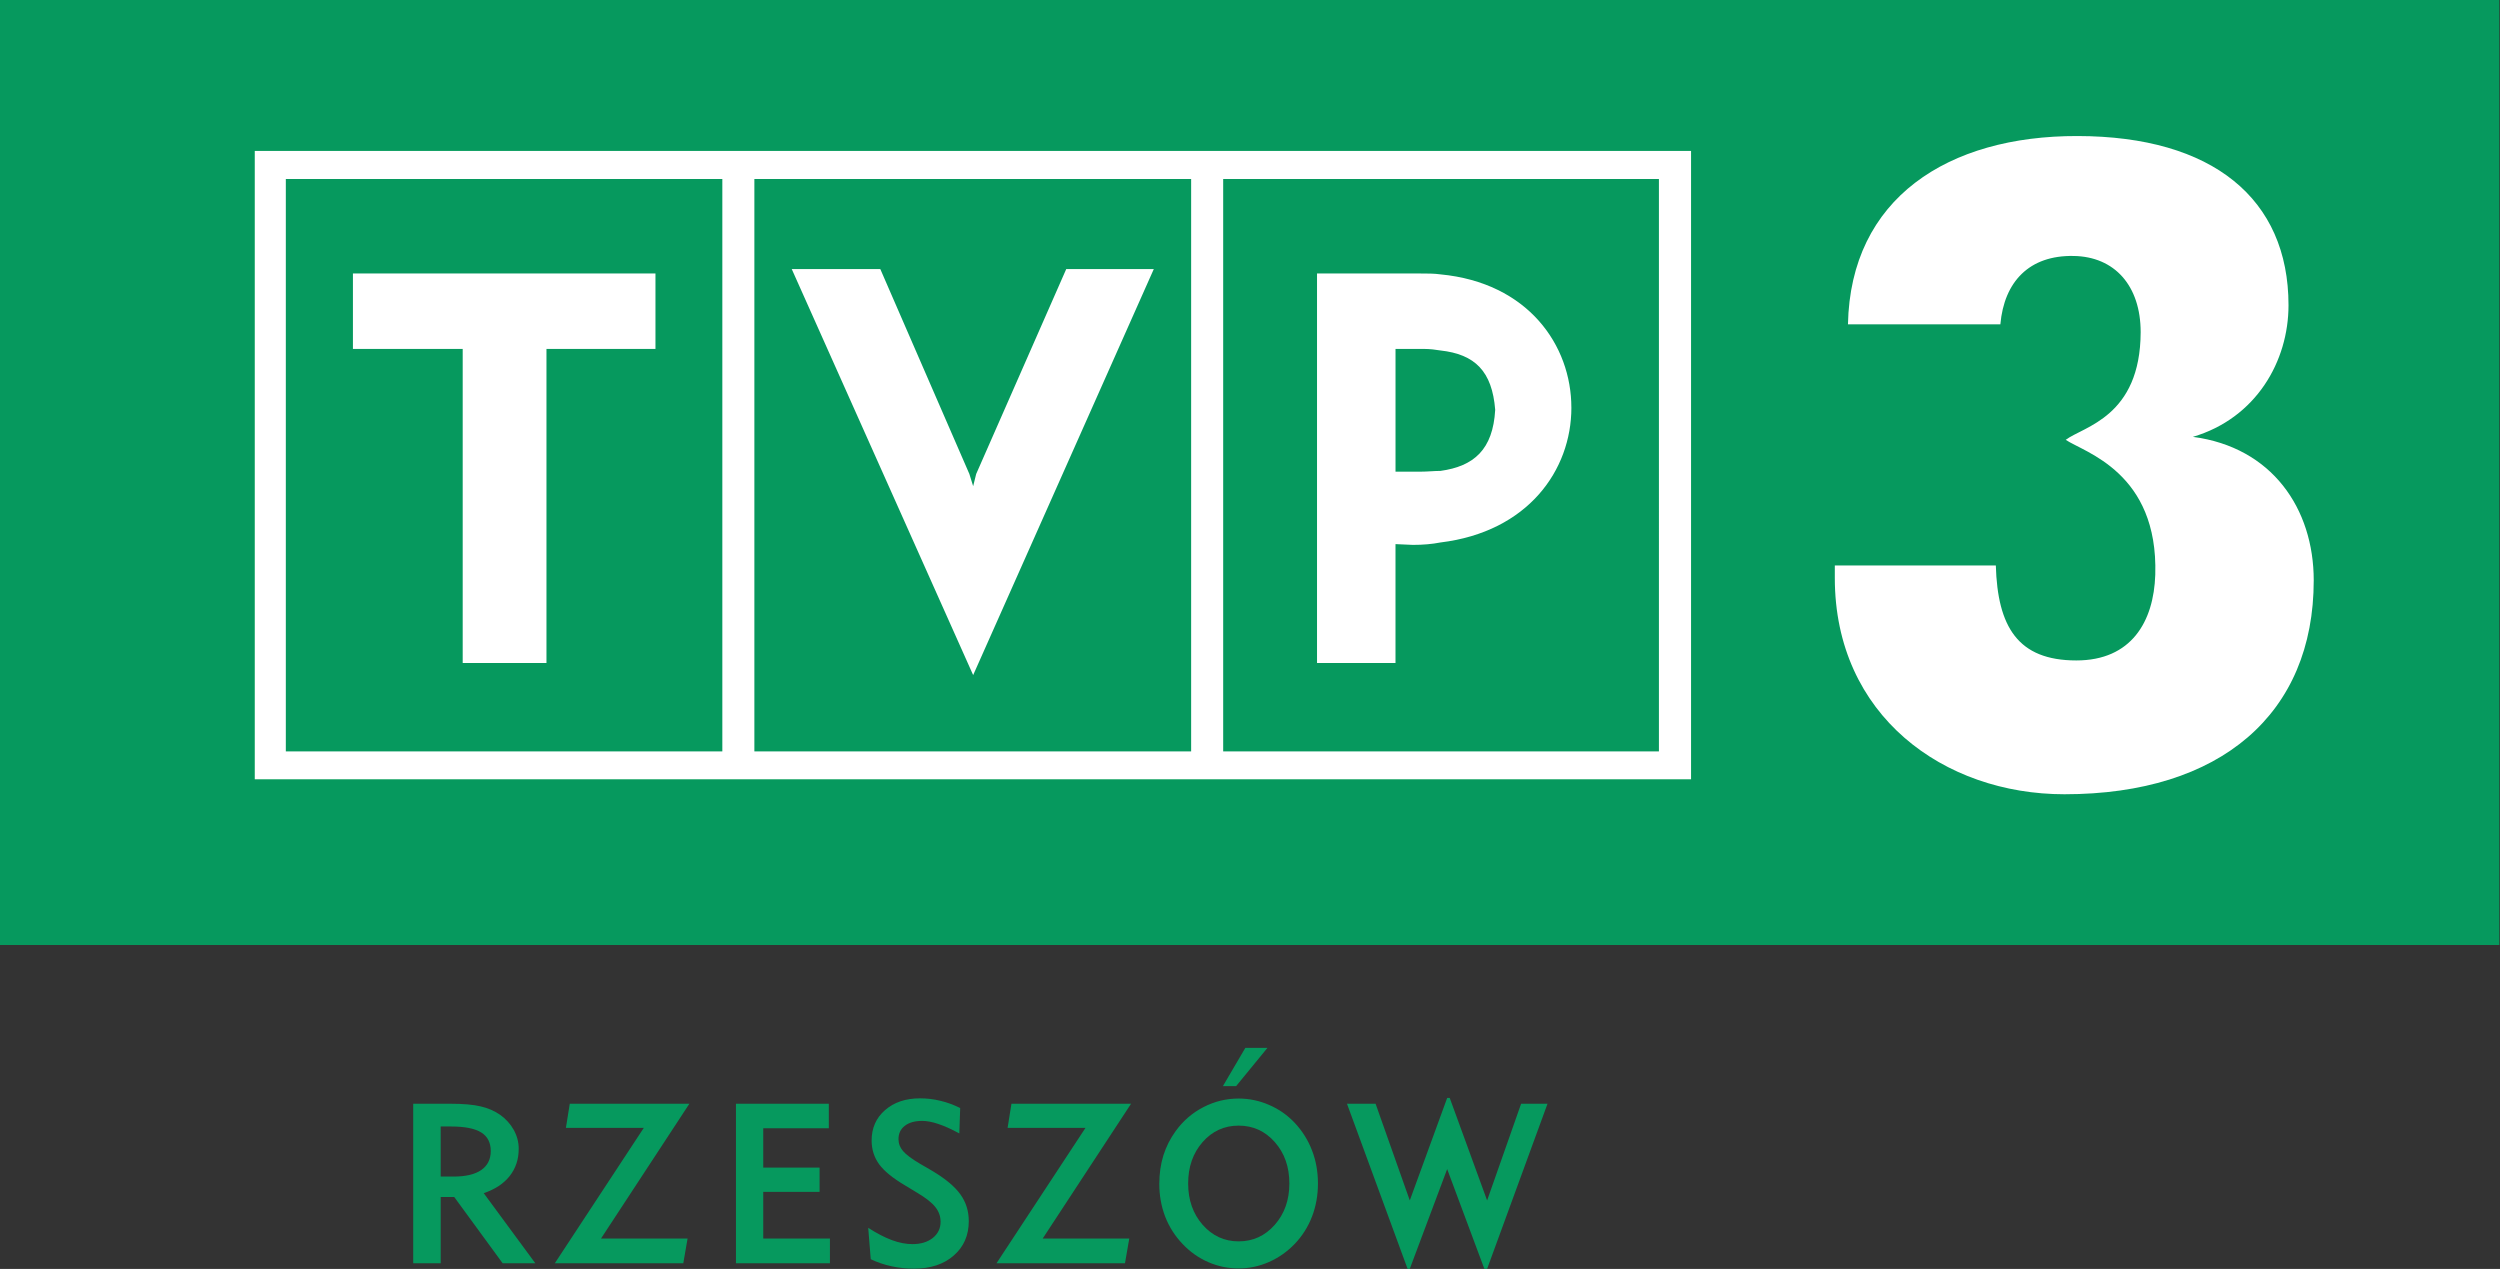
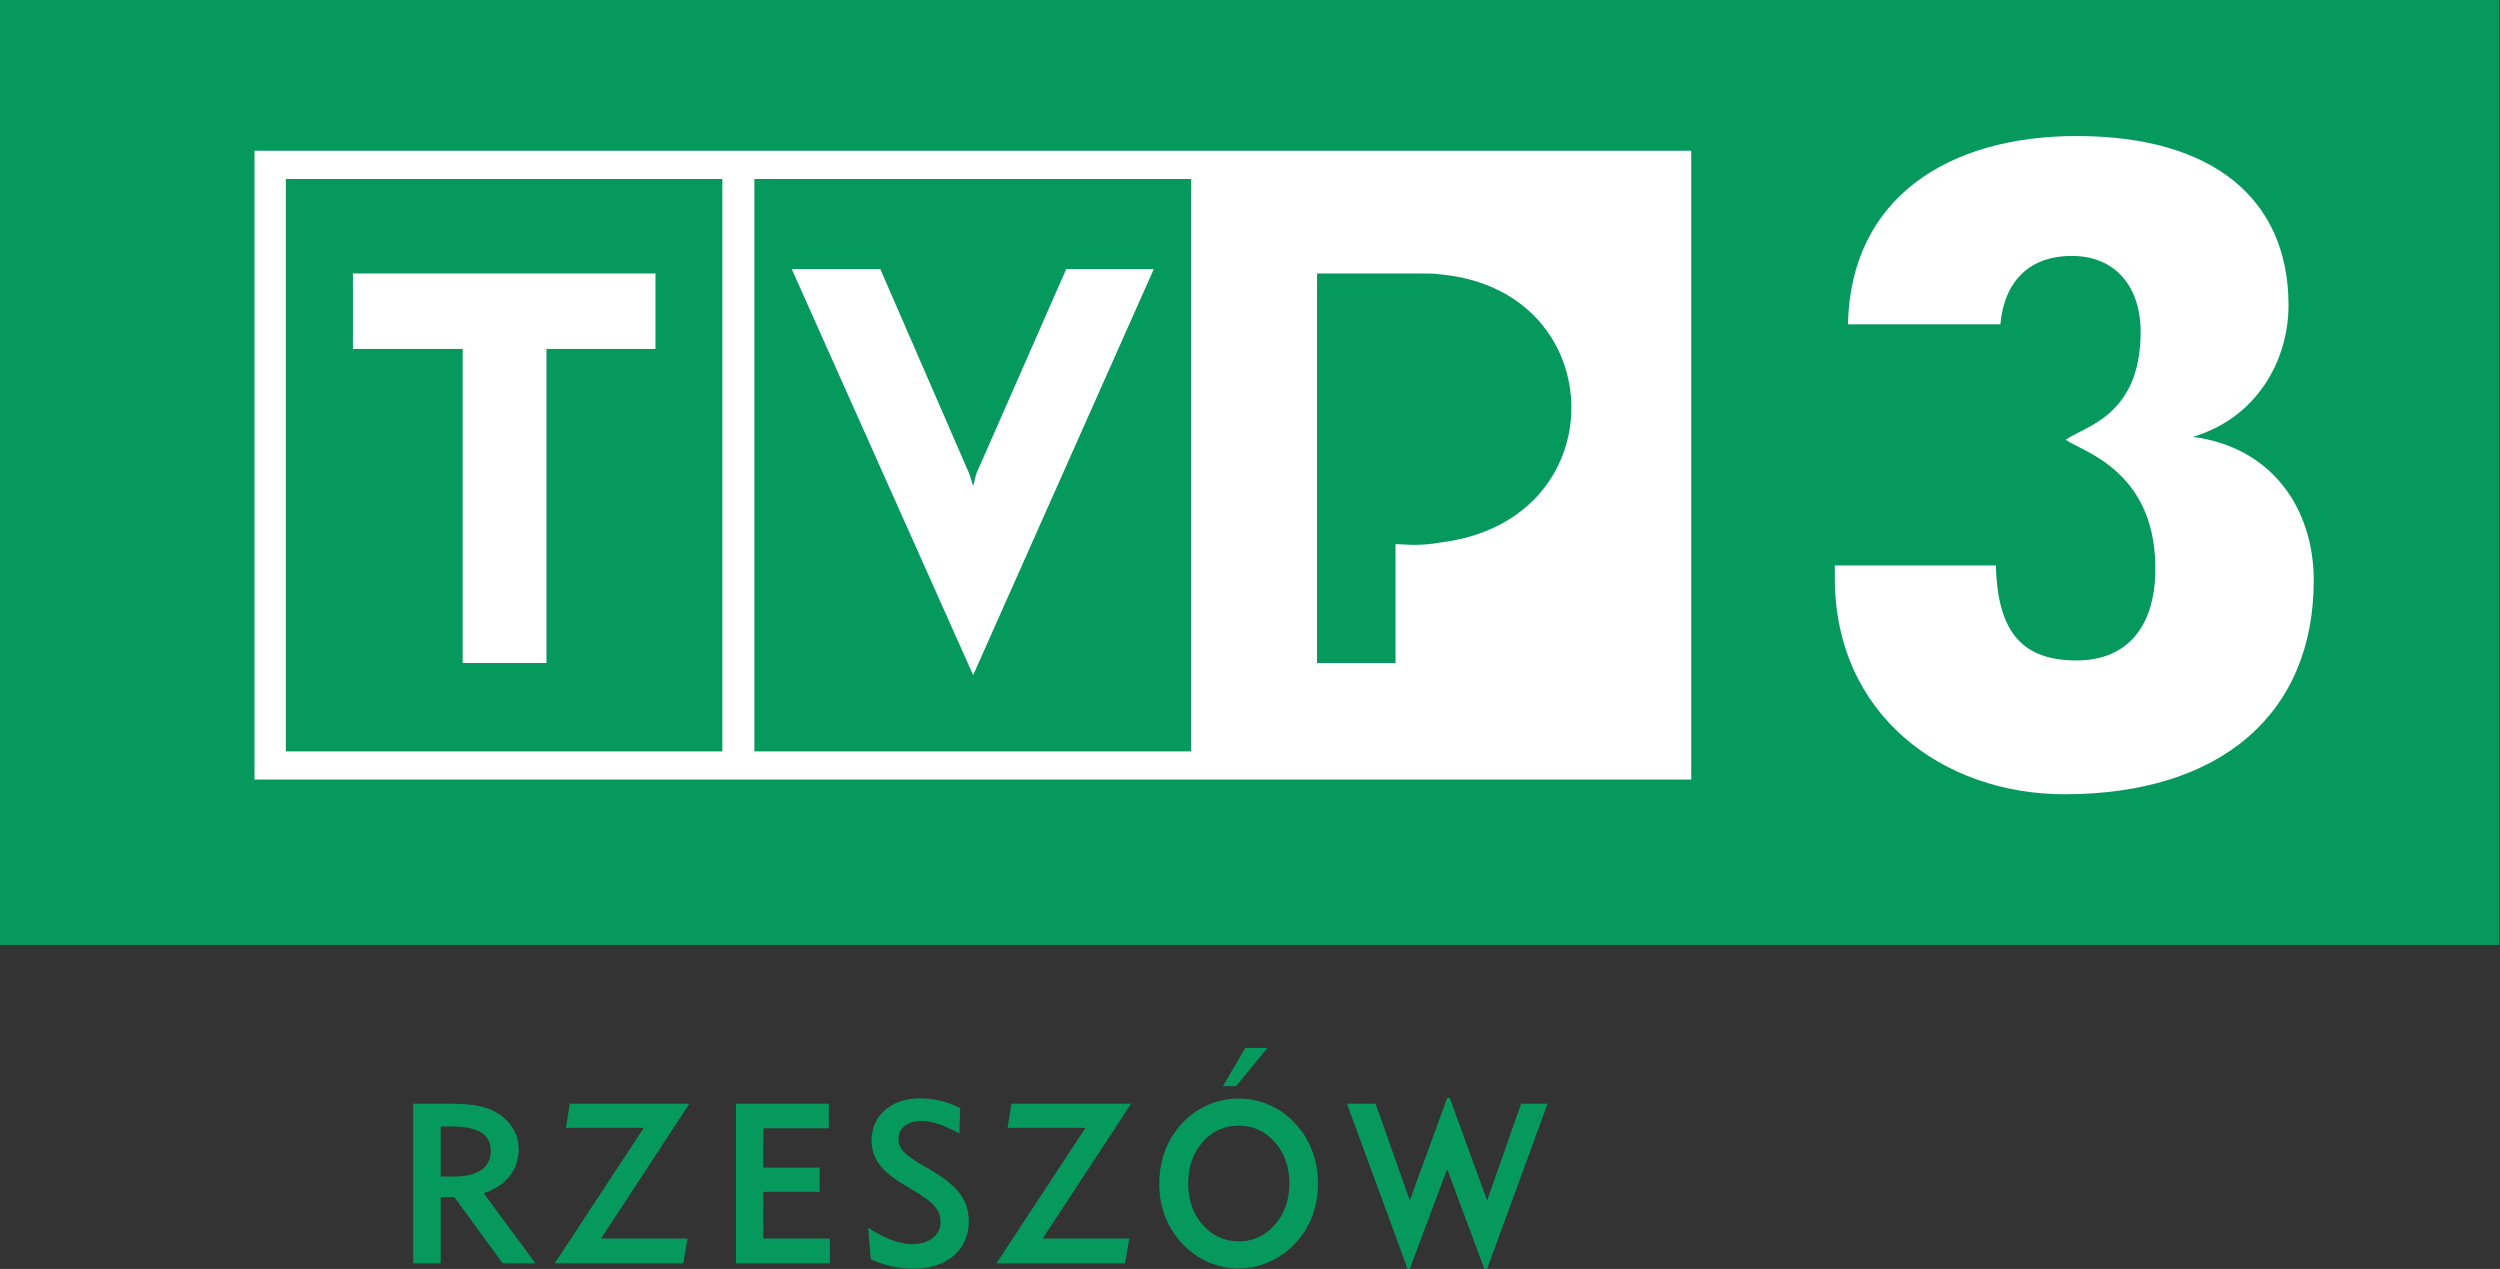
<svg xmlns="http://www.w3.org/2000/svg" xmlns:ns1="http://sodipodi.sourceforge.net/DTD/sodipodi-0.dtd" xmlns:ns2="http://www.inkscape.org/namespaces/inkscape" width="116.978mm" height="59.374mm" viewBox="0 0 116.978 59.374" version="1.1" id="svg8" ns1:docname="tvp3rze03.svg" ns2:version="0.92.2 (5c3e80d, 2017-08-06)">
  <rect x="0" y="0" width="116.978" height="59.374" fill="#333333" stroke="none" />
  <defs id="defs2" />
  <ns1:namedview id="base" pagecolor="#ffffff" bordercolor="#666666" borderopacity="1.0" ns2:pageopacity="0.0" ns2:pageshadow="2" ns2:zoom="1.4142136" ns2:cx="88.983602" ns2:cy="46.420733" ns2:document-units="mm" ns2:current-layer="layer1" showgrid="false" showguides="false" ns2:window-width="1920" ns2:window-height="1018" ns2:window-x="-8" ns2:window-y="-8" ns2:window-maximized="1" fit-margin-top="0" fit-margin-left="0" fit-margin-right="0" fit-margin-bottom="0">
    <ns2:grid type="xygrid" id="grid4549" />
  </ns1:namedview>
  <g ns2:label="Layer 1" ns2:groupmode="layer" id="layer1" transform="translate(-46.165,-127.625)">
    <path ns2:connector-curvature="0" d="M 50.695,168.848 H 158.712 V 131.438 H 50.695 Z" id="path19447" style="fill:#ffffff;fill-rule:nonzero;stroke:none;stroke-width:0.265" />
-     <path ns2:connector-curvature="0" d="M 125.3,164.101 H 113.564 91.699 69.774 58.074 v -29.422 h 11.7 21.925 21.865 11.736 z m 16.86,-36.478 h -28.595 -21.865 -21.925 -23.648 v 44.217 h 23.648 21.925 21.865 28.595 20.945 v -44.217" id="path19449" style="fill:#00a54f;fill-rule:evenodd;stroke:none;stroke-width:0.265" />
    <path ns2:connector-curvature="0" d="M 125.3,164.101 H 113.564 91.699 69.774 58.074 v -29.422 h 11.7 21.925 21.865 11.736 z m 16.86,-36.478 h -28.595 -21.865 -21.925 -23.648 v 44.217 h 23.648 21.925 21.865 28.595 20.945 v -44.217 z" stroke-miterlimit="4" id="path19451" style="fill:#06995e;fill-opacity:1;stroke:none;stroke-width:0.497;stroke-linecap:butt;stroke-linejoin:miter;stroke-miterlimit:4" />
    <path ns2:connector-curvature="0" d="m 112.809,143.952 h -1.346 v 5.743 h 1.169 c 0.319,0 0.649,-0.036 0.933,-0.036 1.57,-0.217 2.456,-1 2.562,-2.856 -0.142,-1.815 -0.956,-2.602 -2.562,-2.779 -0.212,-0.036 -0.496,-0.072 -0.756,-0.072" id="path19455" style="fill:#06995e;fill-opacity:1;fill-rule:evenodd;stroke:none;stroke-width:0.265" />
    <path ns2:connector-curvature="0" d="m 132.018,154.085 v 0.584 c 0,6.436 5.1,10.12 10.744,10.12 7.32,0 11.665,-3.77 11.665,-10.007 0,-3.367 -1.96,-6.232 -5.655,-6.716 2.963,-0.878 4.475,-3.539 4.475,-6.16 0,-4.983 -3.554,-7.907 -9.87,-7.916 -6.068,-0.014 -10.626,2.91 -10.744,8.812 h 7.131 c 0.177,-2 1.358,-3.24 3.424,-3.2 1.924,0.027 3.141,1.394 3.141,3.566 -0.012,3.969 -2.68,4.413 -3.507,5.037 0.874,0.588 4.333,1.516 4.191,6.309 -0.071,2.204 -1.122,4.014 -3.695,4.014 -2.739,0 -3.684,-1.58 -3.766,-4.444" id="path19461" style="fill:#ffffff;fill-rule:evenodd;stroke:none;stroke-width:0.265" />
    <g id="g4503" transform="translate(-0.039,-0.002)">
      <path style="fill:#06995e;fill-opacity:1;fill-rule:evenodd;stroke:none;stroke-width:0.265" id="path19453" d="m 76.874,140.424 v 3.53 h -5.1 v 14.695 h -1.96 -1.96 V 143.954 h -5.136 v -3.53 h 7.096 z m -17.296,-4.422 v 26.784 h 10.236 10.189 V 136.002 h -10.189" ns2:connector-curvature="0" />
      <path style="fill:#06995e;fill-opacity:1;fill-rule:evenodd;stroke:none;stroke-width:0.265" id="path19457" d="m 91.88,149.806 4.215,-9.59 h 4.097 l -8.453,18.999 -8.489,-18.999 h 4.144 l 4.168,9.59 0.177,0.57 z M 81.502,136.002 v 26.784 h 10.236 10.201 V 136.002 H 91.738" ns2:connector-curvature="0" />
-       <path style="fill:#06995e;fill-opacity:1;fill-rule:evenodd;stroke:none;stroke-width:0.265" id="path19459" d="m 119.731,146.701 c 0,2.924 -2.031,5.811 -6.128,6.309 -0.39,0.077 -0.826,0.113 -1.287,0.113 l -0.815,-0.036 v 5.562 h -3.672 v -18.225 h 4.805 c 0.354,0 0.685,0 0.968,0.041 4.097,0.389 6.128,3.313 6.128,6.237 z M 103.438,136.002 v 26.784 h 10.165 10.224 V 136.002 h -10.224" ns2:connector-curvature="0" />
+       <path style="fill:#06995e;fill-opacity:1;fill-rule:evenodd;stroke:none;stroke-width:0.265" id="path19459" d="m 119.731,146.701 c 0,2.924 -2.031,5.811 -6.128,6.309 -0.39,0.077 -0.826,0.113 -1.287,0.113 l -0.815,-0.036 v 5.562 h -3.672 v -18.225 h 4.805 c 0.354,0 0.685,0 0.968,0.041 4.097,0.389 6.128,3.313 6.128,6.237 z M 103.438,136.002 h 10.165 10.224 V 136.002 h -10.224" ns2:connector-curvature="0" />
    </g>
    <path ns2:connector-curvature="0" id="path4507" style="font-style:normal;font-variant:normal;font-weight:normal;font-stretch:normal;font-size:medium;line-height:1.25;font-family:'Geometr415 Md BT';-inkscape-font-specification:'Geometr415 Md BT';letter-spacing:0px;word-spacing:0px;fill:#06995e;fill-opacity:1;stroke:none;stroke-width:0.791" d="m 66.786,182.678 h 0.602 q 0.849,0 1.292,-0.304 0.448,-0.309 0.448,-0.891 0,-0.592 -0.448,-0.87 -0.448,-0.278 -1.411,-0.278 h -0.484 z m -1.287,4.056 v -7.464 h 1.73 q 0.921,0 1.426,0.124 0.51,0.118 0.906,0.391 0.412,0.293 0.643,0.71 0.232,0.417 0.232,0.885 0,0.736 -0.422,1.272 -0.422,0.535 -1.215,0.803 l 2.414,3.279 h -1.529 l -2.265,-3.099 h -0.633 v 3.099 z" />
    <path ns2:connector-curvature="0" id="path4509" style="font-style:normal;font-variant:normal;font-weight:normal;font-stretch:normal;font-size:medium;line-height:1.25;font-family:'Geometr415 Md BT';-inkscape-font-specification:'Geometr415 Md BT';letter-spacing:0px;word-spacing:0px;fill:#06995e;fill-opacity:1;stroke:none;stroke-width:0.791" d="m 72.125,186.735 4.165,-6.337 h -3.645 l 0.18,-1.127 h 5.596 l -4.134,6.306 h 4.051 l -0.201,1.158 z" />
    <path ns2:connector-curvature="0" id="path4511" style="font-style:normal;font-variant:normal;font-weight:normal;font-stretch:normal;font-size:medium;line-height:1.25;font-family:'Geometr415 Md BT';-inkscape-font-specification:'Geometr415 Md BT';letter-spacing:0px;word-spacing:0px;fill:#06995e;fill-opacity:1;stroke:none;stroke-width:0.791" d="m 80.601,186.735 v -7.464 h 4.345 v 1.148 h -3.068 v 1.838 h 2.636 v 1.138 h -2.636 v 2.183 h 3.12 v 1.158 z" />
    <path ns2:connector-curvature="0" id="path4513" style="font-style:normal;font-variant:normal;font-weight:normal;font-stretch:normal;font-size:medium;line-height:1.25;font-family:'Geometr415 Md BT';-inkscape-font-specification:'Geometr415 Md BT';letter-spacing:0px;word-spacing:0px;fill:#06995e;fill-opacity:1;stroke:none;stroke-width:0.791" d="m 86.79,185.077 q 0.607,0.391 1.112,0.577 0.504,0.185 0.957,0.185 0.587,0 0.952,-0.288 0.365,-0.293 0.365,-0.757 0,-0.386 -0.247,-0.69 -0.242,-0.309 -0.849,-0.669 l -0.561,-0.34 q -0.855,-0.504 -1.215,-0.988 -0.355,-0.489 -0.355,-1.117 0,-0.875 0.628,-1.421 0.628,-0.551 1.637,-0.551 0.489,0 0.947,0.113 0.463,0.108 0.932,0.34 l -0.041,1.189 q -0.556,-0.304 -0.983,-0.443 -0.422,-0.144 -0.757,-0.144 -0.515,0 -0.813,0.232 -0.293,0.227 -0.293,0.623 0,0.309 0.216,0.561 0.216,0.252 0.803,0.597 l 0.541,0.314 q 0.937,0.556 1.333,1.107 0.396,0.546 0.396,1.256 0,0.999 -0.705,1.611 -0.7,0.613 -1.869,0.613 -0.535,0 -1.045,-0.113 -0.504,-0.108 -0.968,-0.329 z" />
    <path ns2:connector-curvature="0" id="path4515" style="font-style:normal;font-variant:normal;font-weight:normal;font-stretch:normal;font-size:medium;line-height:1.25;font-family:'Geometr415 Md BT';-inkscape-font-specification:'Geometr415 Md BT';letter-spacing:0px;word-spacing:0px;fill:#06995e;fill-opacity:1;stroke:none;stroke-width:0.791" d="m 92.792,186.735 4.165,-6.337 h -3.645 l 0.18,-1.127 h 5.596 l -4.134,6.306 h 4.051 l -0.201,1.158 z" />
    <path ns2:connector-curvature="0" id="path4517" style="font-style:normal;font-variant:normal;font-weight:normal;font-stretch:normal;font-size:medium;line-height:1.25;font-family:'Geometr415 Md BT';-inkscape-font-specification:'Geometr415 Md BT';letter-spacing:0px;word-spacing:0px;fill:#06995e;fill-opacity:1;stroke:none;stroke-width:0.791" d="m 101.76,183.002 q 0,1.158 0.68,1.936 0.685,0.772 1.683,0.772 1.004,0 1.688,-0.772 0.685,-0.777 0.685,-1.936 0,-1.163 -0.68,-1.936 -0.68,-0.772 -1.694,-0.772 -1.009,0 -1.688,0.772 -0.674,0.772 -0.674,1.936 z m -1.349,0 q 0,-0.695 0.19,-1.313 0.196,-0.618 0.577,-1.143 0.525,-0.721 1.297,-1.117 0.777,-0.402 1.647,-0.402 0.741,0 1.426,0.299 0.685,0.293 1.199,0.839 0.53,0.566 0.808,1.287 0.278,0.721 0.278,1.549 0,0.829 -0.278,1.55 -0.278,0.721 -0.808,1.277 -0.53,0.551 -1.21,0.849 -0.68,0.299 -1.416,0.299 -0.741,0 -1.416,-0.293 -0.674,-0.293 -1.199,-0.844 -0.541,-0.566 -0.819,-1.282 -0.278,-0.721 -0.278,-1.555 z m 2.975,-4.556 1.05,-1.791 h 1.035 l -1.467,1.791 z" />
    <path ns2:connector-curvature="0" id="path4519" style="font-style:normal;font-variant:normal;font-weight:normal;font-stretch:normal;font-size:medium;line-height:1.25;font-family:'Geometr415 Md BT';-inkscape-font-specification:'Geometr415 Md BT';letter-spacing:0px;word-spacing:0px;fill:#06995e;fill-opacity:1;stroke:none;stroke-width:0.791" d="m 112.028,186.997 -2.836,-7.727 h 1.338 l 1.601,4.525 1.75,-4.798 h 0.118 l 1.75,4.798 1.591,-4.525 h 1.235 l -2.826,7.727 h -0.129 l -1.74,-4.669 -1.75,4.669 z" />
  </g>
</svg>